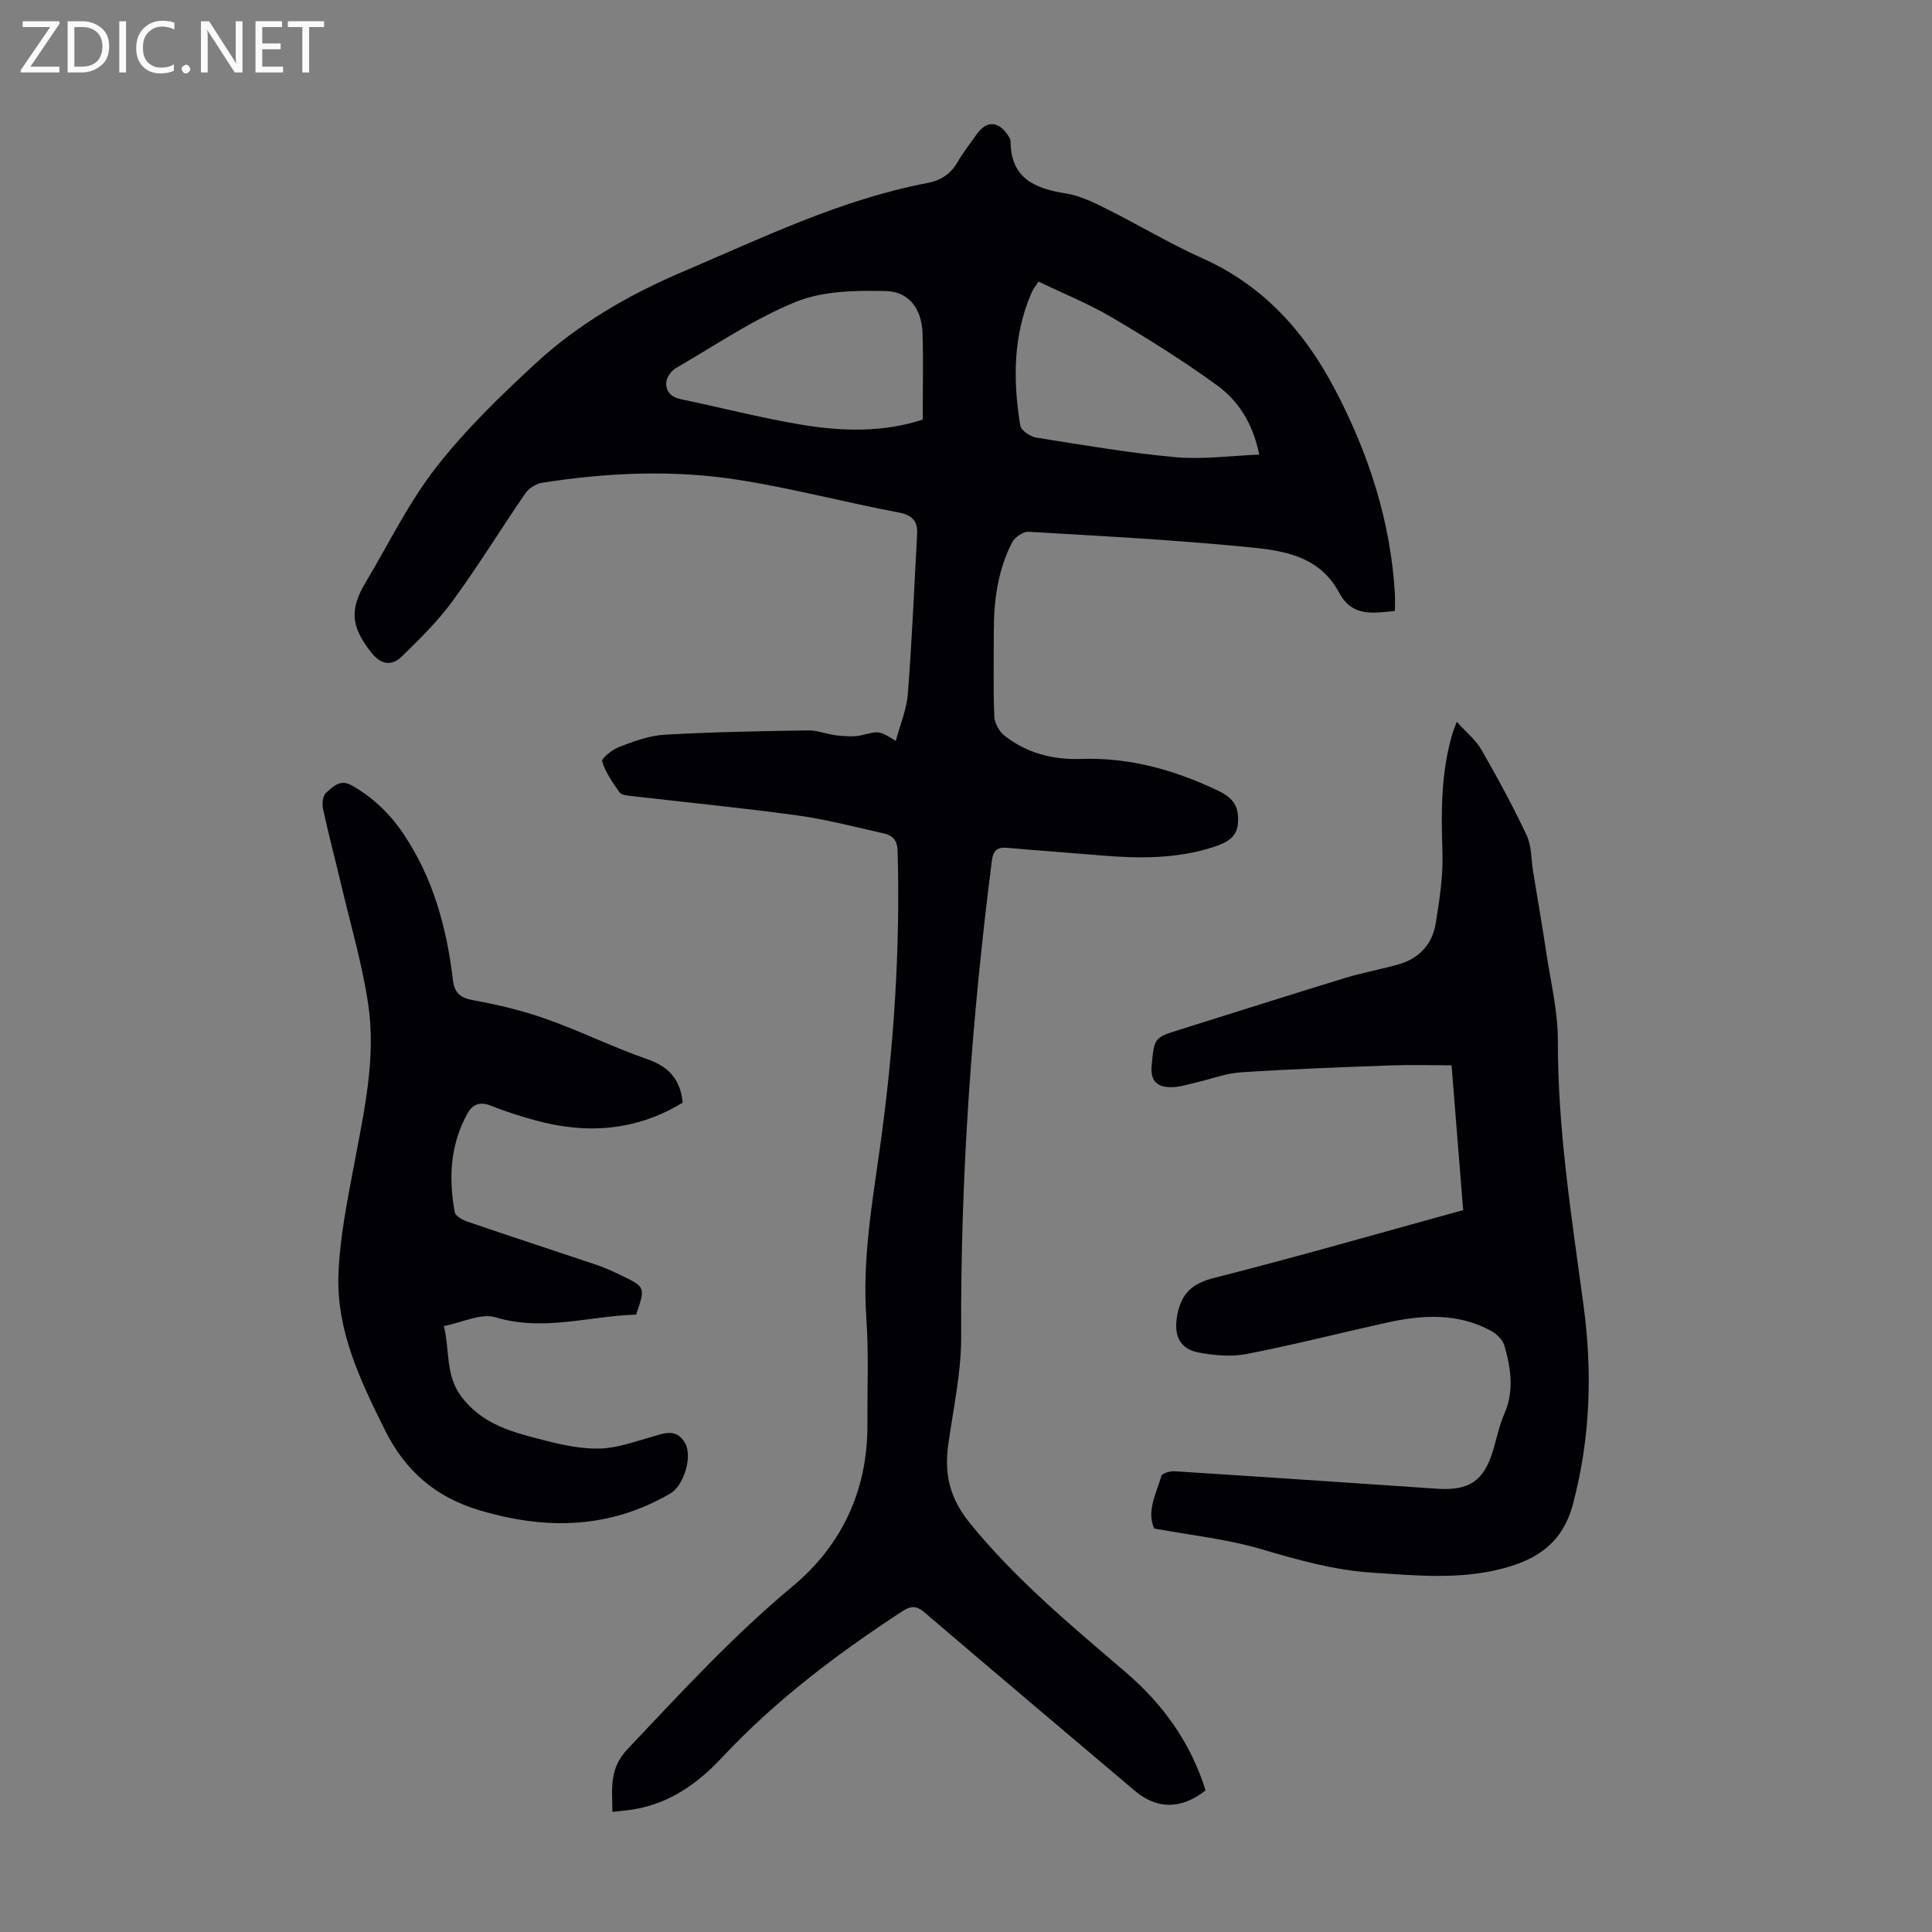
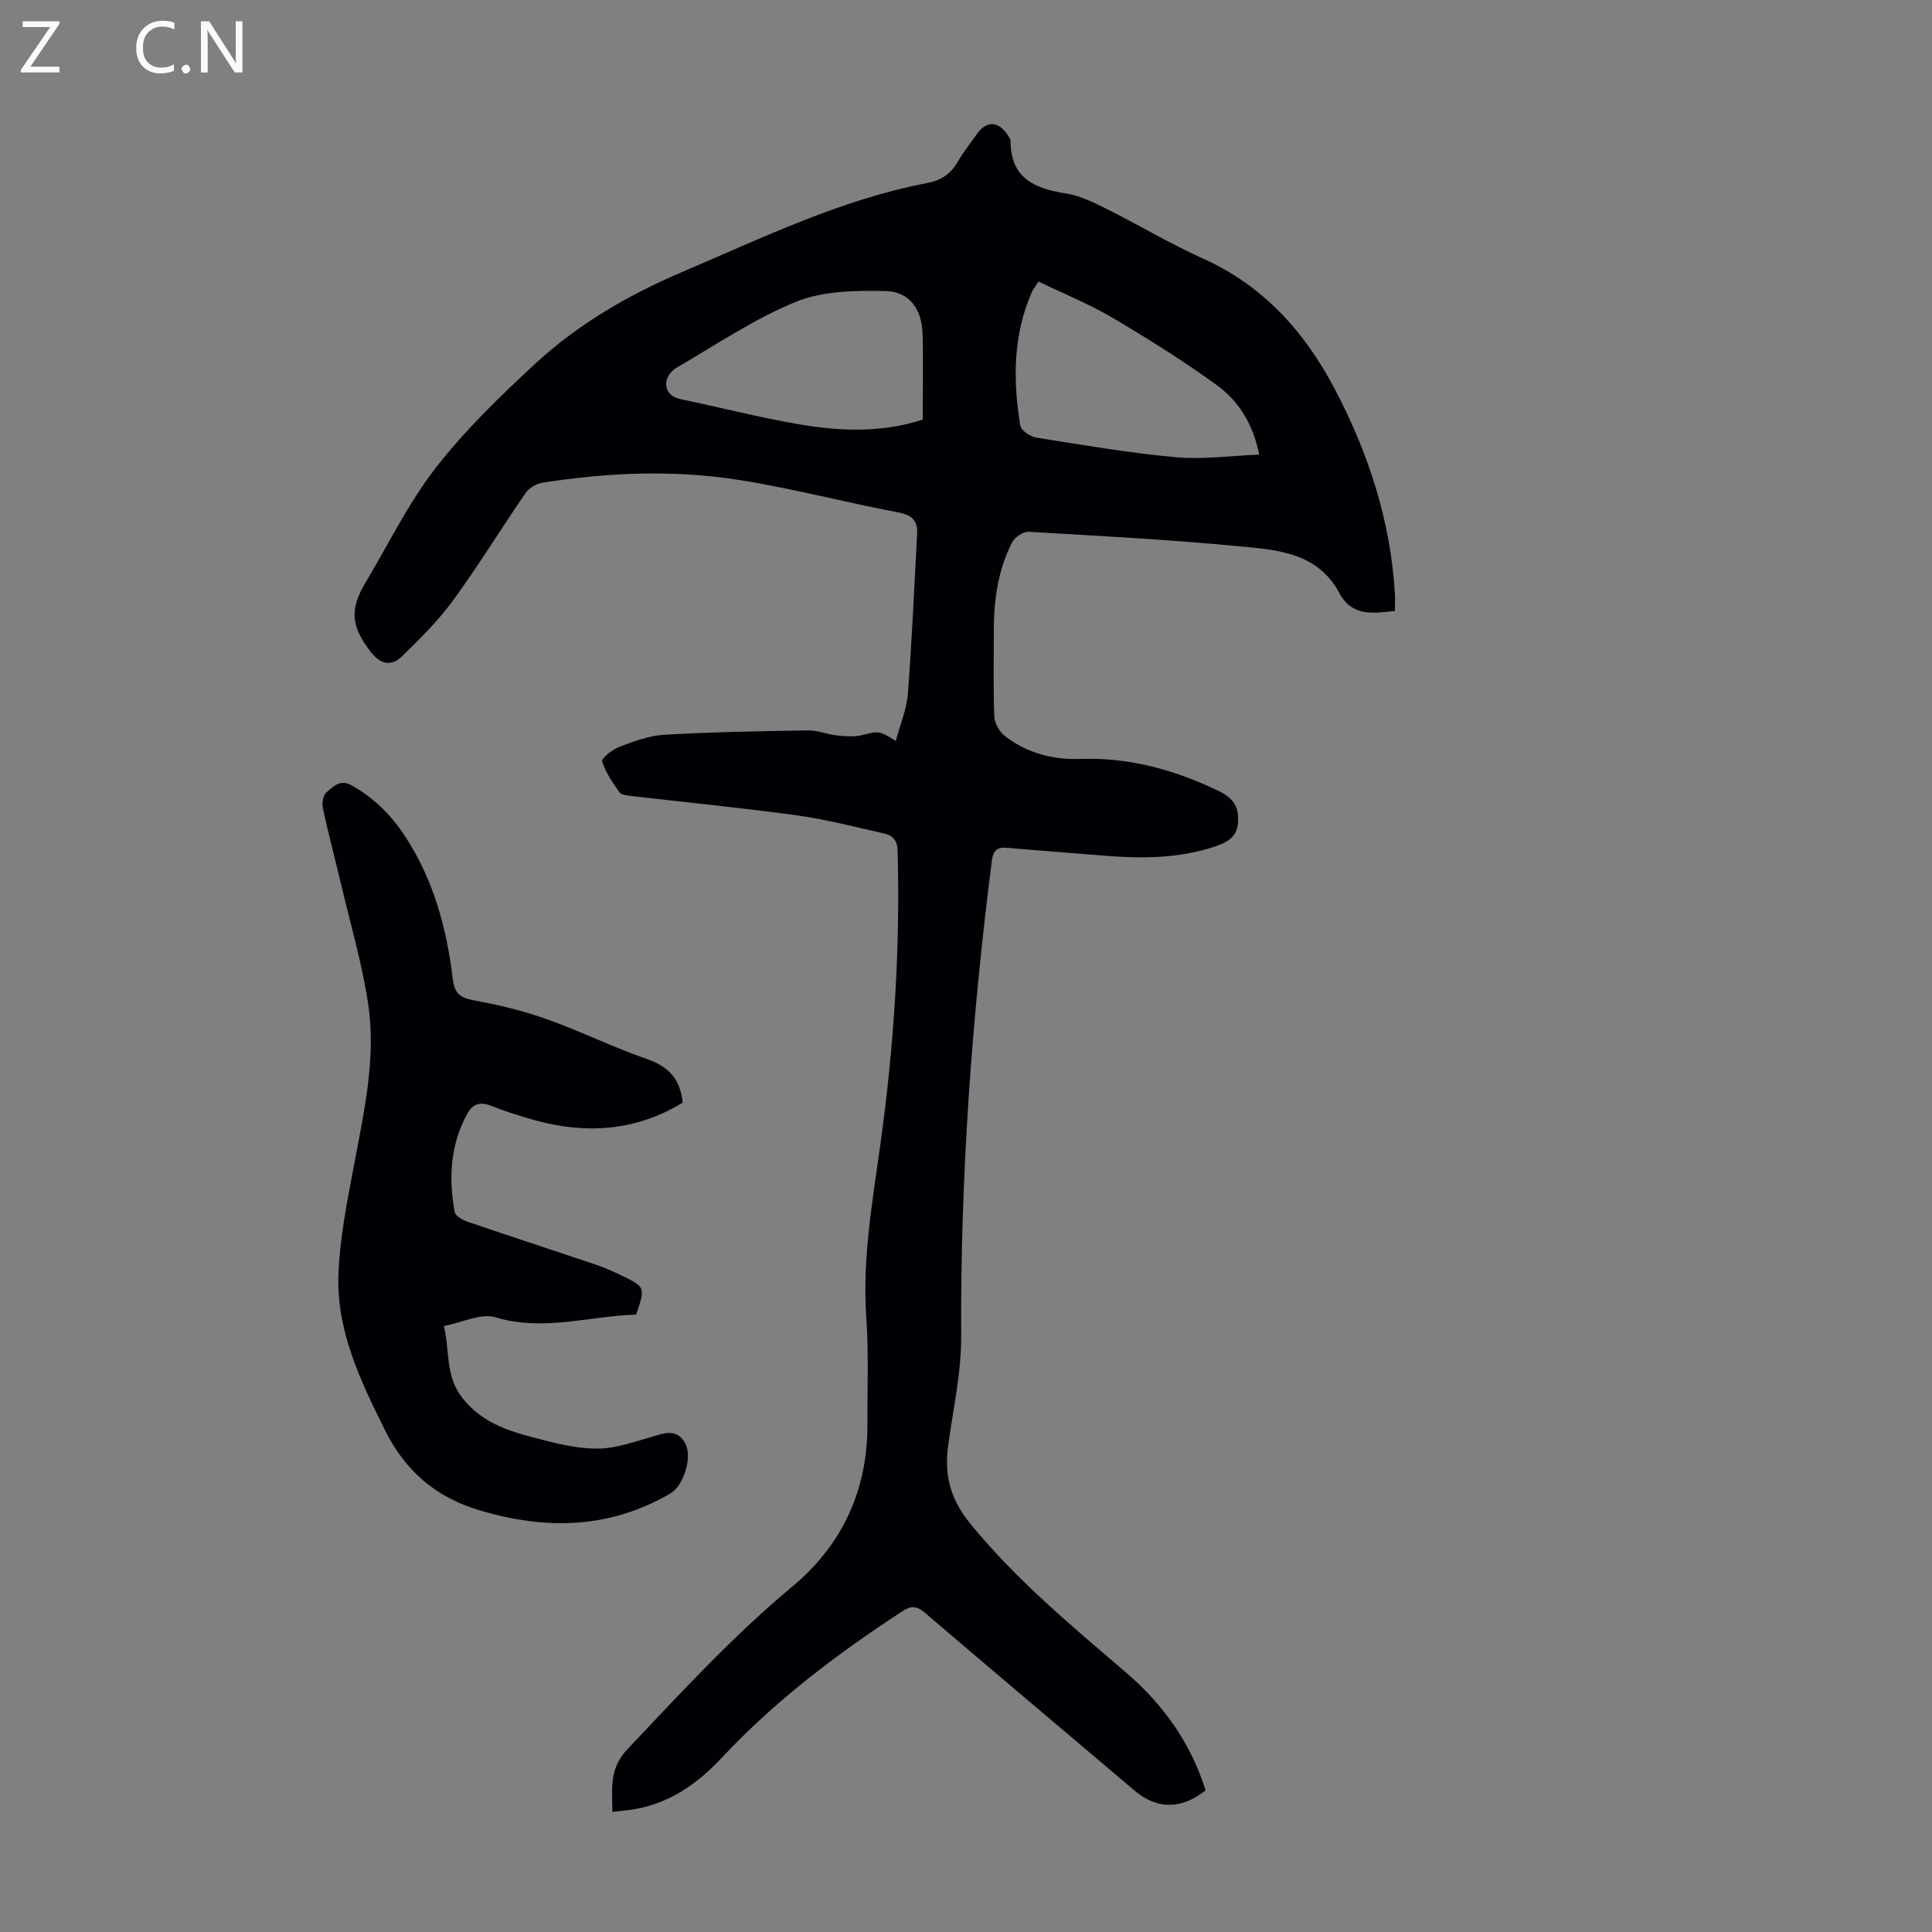
<svg xmlns="http://www.w3.org/2000/svg" enable-background="new 0 0 400 400" viewBox="0 0 400 400">
  <rect x="0" y="0" width="400" height="400" fill="#808080" stroke="none" />
  <g fill="#fafafb">
    <path d="m12.4 4.8-6.1 9h6v1.2h-8v-.5l6.1-8.9h-5.7v-1.2h7.6v.4z" />
-     <path d="m14 15v-10.6h3c1.6 0 2.9.5 4 1.4s1.6 2.2 1.6 3.8-.5 3-1.6 3.9-2.4 1.5-4 1.5zm1.4-9.4v8.2h1.6c1.3 0 2.4-.4 3.1-1.1s1.1-1.8 1.1-3.1-.4-2.3-1.2-3-1.8-1-3.1-1z" />
-     <path d="m26.1 4.4v10.6h-1.4v-10.6z" />
    <path d="m36.1 14.6c-.8.4-1.8.6-2.9.6-1.5 0-2.7-.5-3.6-1.4s-1.4-2.2-1.4-3.8c0-1.7.5-3.1 1.5-4.1s2.3-1.6 3.9-1.6c1 0 1.8.1 2.5.4v1.4c-.8-.4-1.6-.6-2.5-.6-1.2 0-2.1.4-2.9 1.2s-1.1 1.8-1.1 3.2c0 1.3.3 2.3 1 3s1.6 1.1 2.7 1.1c1 0 2-.2 2.7-.7v1.3z" />
    <path d="m37.6 14.3c0-.2.1-.5.3-.6s.4-.3.6-.3c.3 0 .5.1.6.3s.3.4.3.6-.1.4-.3.6-.4.3-.6.3c-.3 0-.5-.1-.6-.3s-.3-.4-.3-.6z" />
    <path d="m50.2 15h-1.6l-5.3-8.2c-.2-.2-.3-.5-.4-.7 0 .2.1.7.1 1.5v7.4h-1.4v-10.6h1.7l5.2 8.1c.2.4.4.6.4.7 0-.3-.1-.8-.1-1.5v-7.3h1.4z" />
-     <path d="m58.6 15h-5.7v-10.6h5.5v1.2h-4.1v3.4h3.8v1.2h-3.8v3.6h4.3z" />
-     <path d="m67.1 5.6h-3.1v9.4h-1.4v-9.4h-3v-1.2h7.5z" />
  </g>
  <path d="m288.8 126.49c-4.56.47-8.87 1.23-11.5-3.71-4.49-8.42-12.94-8.94-20.85-9.69-14.47-1.37-29-2.15-43.51-2.99-1.12-.06-2.85 1.14-3.4 2.21-2.92 5.69-3.78 11.88-3.78 18.21 0 5.93-.13 11.87.1 17.8.05 1.38 1.02 3.13 2.12 4 4.57 3.6 10.01 5.01 15.72 4.81 10.11-.36 19.46 2.27 28.47 6.56 2.26 1.08 3.96 2.45 4.14 5.18.22 3.5-.89 5.11-4.87 6.43-7.7 2.55-15.62 2.47-23.58 1.8-6.43-.54-12.87-1-19.31-1.57-2.09-.19-2.93.55-3.2 2.69-4.17 32.67-6.52 65.44-6.35 98.41.04 7.53-1.66 15.08-2.69 22.6-.83 6.05.38 11.05 4.46 16.08 9.54 11.75 21.06 21.27 32.43 31.03 7.69 6.61 13.38 14.61 16.4 24.34-5 3.97-10.07 3.96-14.64.09-14.52-12.3-29.07-24.55-43.53-36.92-1.71-1.46-2.85-1.4-4.62-.25-13.53 8.83-26.34 18.51-37.42 30.37-4.96 5.31-10.79 9.42-18.21 10.64-1.31.21-2.65.31-4.39.52-.02-4.76-.76-8.88 3.15-13.01 11-11.63 21.78-23.38 34.14-33.67 10.27-8.55 15.59-19.97 15.51-33.59-.04-7.39.28-14.8-.23-22.15-.84-11.97 1.23-23.68 2.86-35.38 2.84-20.33 4.19-40.71 3.62-61.22-.06-2.16-1.06-3.15-2.79-3.54-5.98-1.35-11.93-2.91-17.99-3.75-11.41-1.57-22.87-2.68-34.31-4.01-.87-.1-2.09-.2-2.49-.77-1.42-2-2.88-4.1-3.59-6.4-.19-.61 2.1-2.46 3.53-3 3.01-1.14 6.17-2.34 9.33-2.52 9.92-.57 19.87-.74 29.81-.9 1.96-.03 3.93.83 5.92 1.04 1.74.18 3.59.34 5.26-.07 3.45-.83 3.41-.99 6.94 1.21.9-3.37 2.25-6.51 2.5-9.74.85-11.02 1.32-22.06 1.92-33.1.15-2.83-1.12-3.96-4.03-4.5-10.97-2.07-21.8-4.95-32.82-6.69-13.56-2.14-27.22-1.55-40.78.58-1.25.2-2.74 1.11-3.45 2.15-5.07 7.37-9.75 15.01-15.02 22.24-3.06 4.19-6.82 7.91-10.55 11.54-2.17 2.11-4.38 1.77-6.45-.89-4.05-5.21-4.49-8.71-1.09-14.39 4.76-7.97 8.86-16.45 14.52-23.73 6.07-7.81 13.29-14.8 20.58-21.54 8.92-8.25 19.32-14.28 30.57-19.07 16.55-7.05 32.75-14.95 50.59-18.36 2.87-.55 4.85-1.85 6.3-4.34 1.17-2.03 2.65-3.88 4-5.8 1.94-2.75 4.33-2.74 6.27.02.32.45.71.99.71 1.49.03 7.65 4.99 9.77 11.44 10.78 2.9.45 5.72 1.84 8.4 3.18 6.7 3.34 13.15 7.23 19.97 10.29 12.46 5.59 20.99 15.07 27.19 26.8 7.07 13.37 11.71 27.55 12.58 42.78.04 1.05-.01 2.15-.01 3.39zm-28.09-32.37c-1.34-6.61-4.41-11.22-8.86-14.44-6.95-5.03-14.25-9.6-21.64-13.96-4.84-2.85-10.11-4.97-15.2-7.42-.69 1.07-1.13 1.6-1.39 2.2-3.91 8.93-3.91 18.25-2.38 27.62.17 1.01 2.06 2.28 3.3 2.48 9.59 1.53 19.19 3.17 28.86 4.06 5.57.51 11.26-.3 17.31-.54zm-69.67-7.25c0-6.32.14-12.12-.04-17.91-.16-4.92-2.75-8.59-7.58-8.7-6.23-.14-13.01-.05-18.61 2.22-8.72 3.54-16.67 8.98-24.87 13.73-.93.54-1.88 1.83-1.98 2.86-.2 1.97.98 3.17 3.08 3.6 8.19 1.7 16.3 3.81 24.54 5.2 8.61 1.48 17.31 1.69 25.46-1z" fill="#010105" />
-   <path d="m238.97 316.46c-1.64-3.59.41-7.22 1.49-10.89.16-.56 1.82-1.02 2.75-.96 18.08 1.15 36.16 2.38 54.24 3.61 6.69.46 9.75-1.57 11.64-7.83.78-2.57 1.3-5.24 2.37-7.68 2.07-4.75 1.35-9.44.02-14.09-.34-1.18-1.56-2.4-2.69-3.03-7-3.86-14.43-3.37-21.89-1.71-9.6 2.14-19.14 4.57-28.79 6.45-3.18.62-6.7.3-9.92-.3-4.1-.77-5.23-3.71-4.43-7.84.87-4.49 3.12-6.48 7.67-7.63 17.11-4.33 34.08-9.23 51.5-14.02-.79-9.93-1.58-19.81-2.4-29.98-4.4 0-8.62-.13-12.83.03-10.28.38-20.57.75-30.83 1.43-3.17.21-6.27 1.43-9.42 2.15-1.63.37-3.27.91-4.91.92-3.2.02-4.39-1.46-4.1-4.58.54-5.68.54-5.67 5.87-7.35 11.41-3.58 22.8-7.2 34.24-10.7 3.62-1.11 7.37-1.76 11.01-2.8 4.26-1.21 6.99-4.18 7.69-8.47.8-4.93 1.57-9.98 1.39-14.94-.29-8.21-.29-16.32 2.04-24.27.18-.62.44-1.21.93-2.53 1.94 2.15 3.91 3.71 5.08 5.74 3.34 5.8 6.55 11.71 9.39 17.76 1.05 2.23.92 5 1.34 7.53.91 5.6 1.89 11.2 2.73 16.81.91 6.05 2.4 12.12 2.39 18.17-.04 18.44 2.85 36.54 5.3 54.7 1.87 13.87 1.46 27.55-2.18 41.25-2.1 7.9-7.2 11.34-14.23 13.25-9.03 2.45-18.21 1.54-27.36.94-7.97-.52-15.56-2.69-23.2-4.94-7.02-2.04-14.4-2.81-21.9-4.2z" fill="#010105" />
  <path d="m141.35 228.28c-9.53 5.83-19.79 6.62-30.49 3.68-3.12-.86-6.23-1.83-9.23-3.04-2.23-.9-3.78-.3-4.82 1.57-3.61 6.45-3.95 13.4-2.67 20.47.15.81 1.65 1.64 2.69 1.99 8.87 3.03 17.79 5.94 26.68 8.93 1.69.57 3.32 1.32 4.93 2.09 5.22 2.49 5.21 2.51 3.26 8.21-9.62.26-19.15 3.56-29.13.55-2.99-.9-6.85 1.08-10.67 1.81 1.26 5.19.26 10.2 3.68 14.69 4.5 5.91 10.95 7.39 17.39 9.04 3.66.94 7.51 1.74 11.24 1.64 3.46-.09 6.92-1.36 10.33-2.31 2.71-.75 5.47-2.13 7.33 1.24 1.54 2.78-.32 8.77-3.08 10.37-12.62 7.34-25.75 7.58-39.5 3.48-9.2-2.74-15.43-8.2-19.65-16.72-5.06-10.2-9.99-20.48-9.57-32.08.28-7.64 1.83-15.26 3.25-22.81 2.07-11.01 4.58-22.04 2.9-33.26-1.25-8.36-3.68-16.55-5.62-24.81-1.23-5.22-2.62-10.4-3.75-15.65-.22-1.04.03-2.74.74-3.31 1.41-1.15 2.78-2.84 5.27-1.42 4.5 2.56 8.02 6 10.84 10.26 6.02 9.07 8.79 19.26 10.06 29.91.33 2.8 1.48 3.79 4.28 4.3 5.12.92 10.24 2.16 15.14 3.9 7.05 2.5 13.79 5.86 20.86 8.3 4.46 1.55 6.81 4.19 7.31 8.98z" fill="#010105" />
</svg>